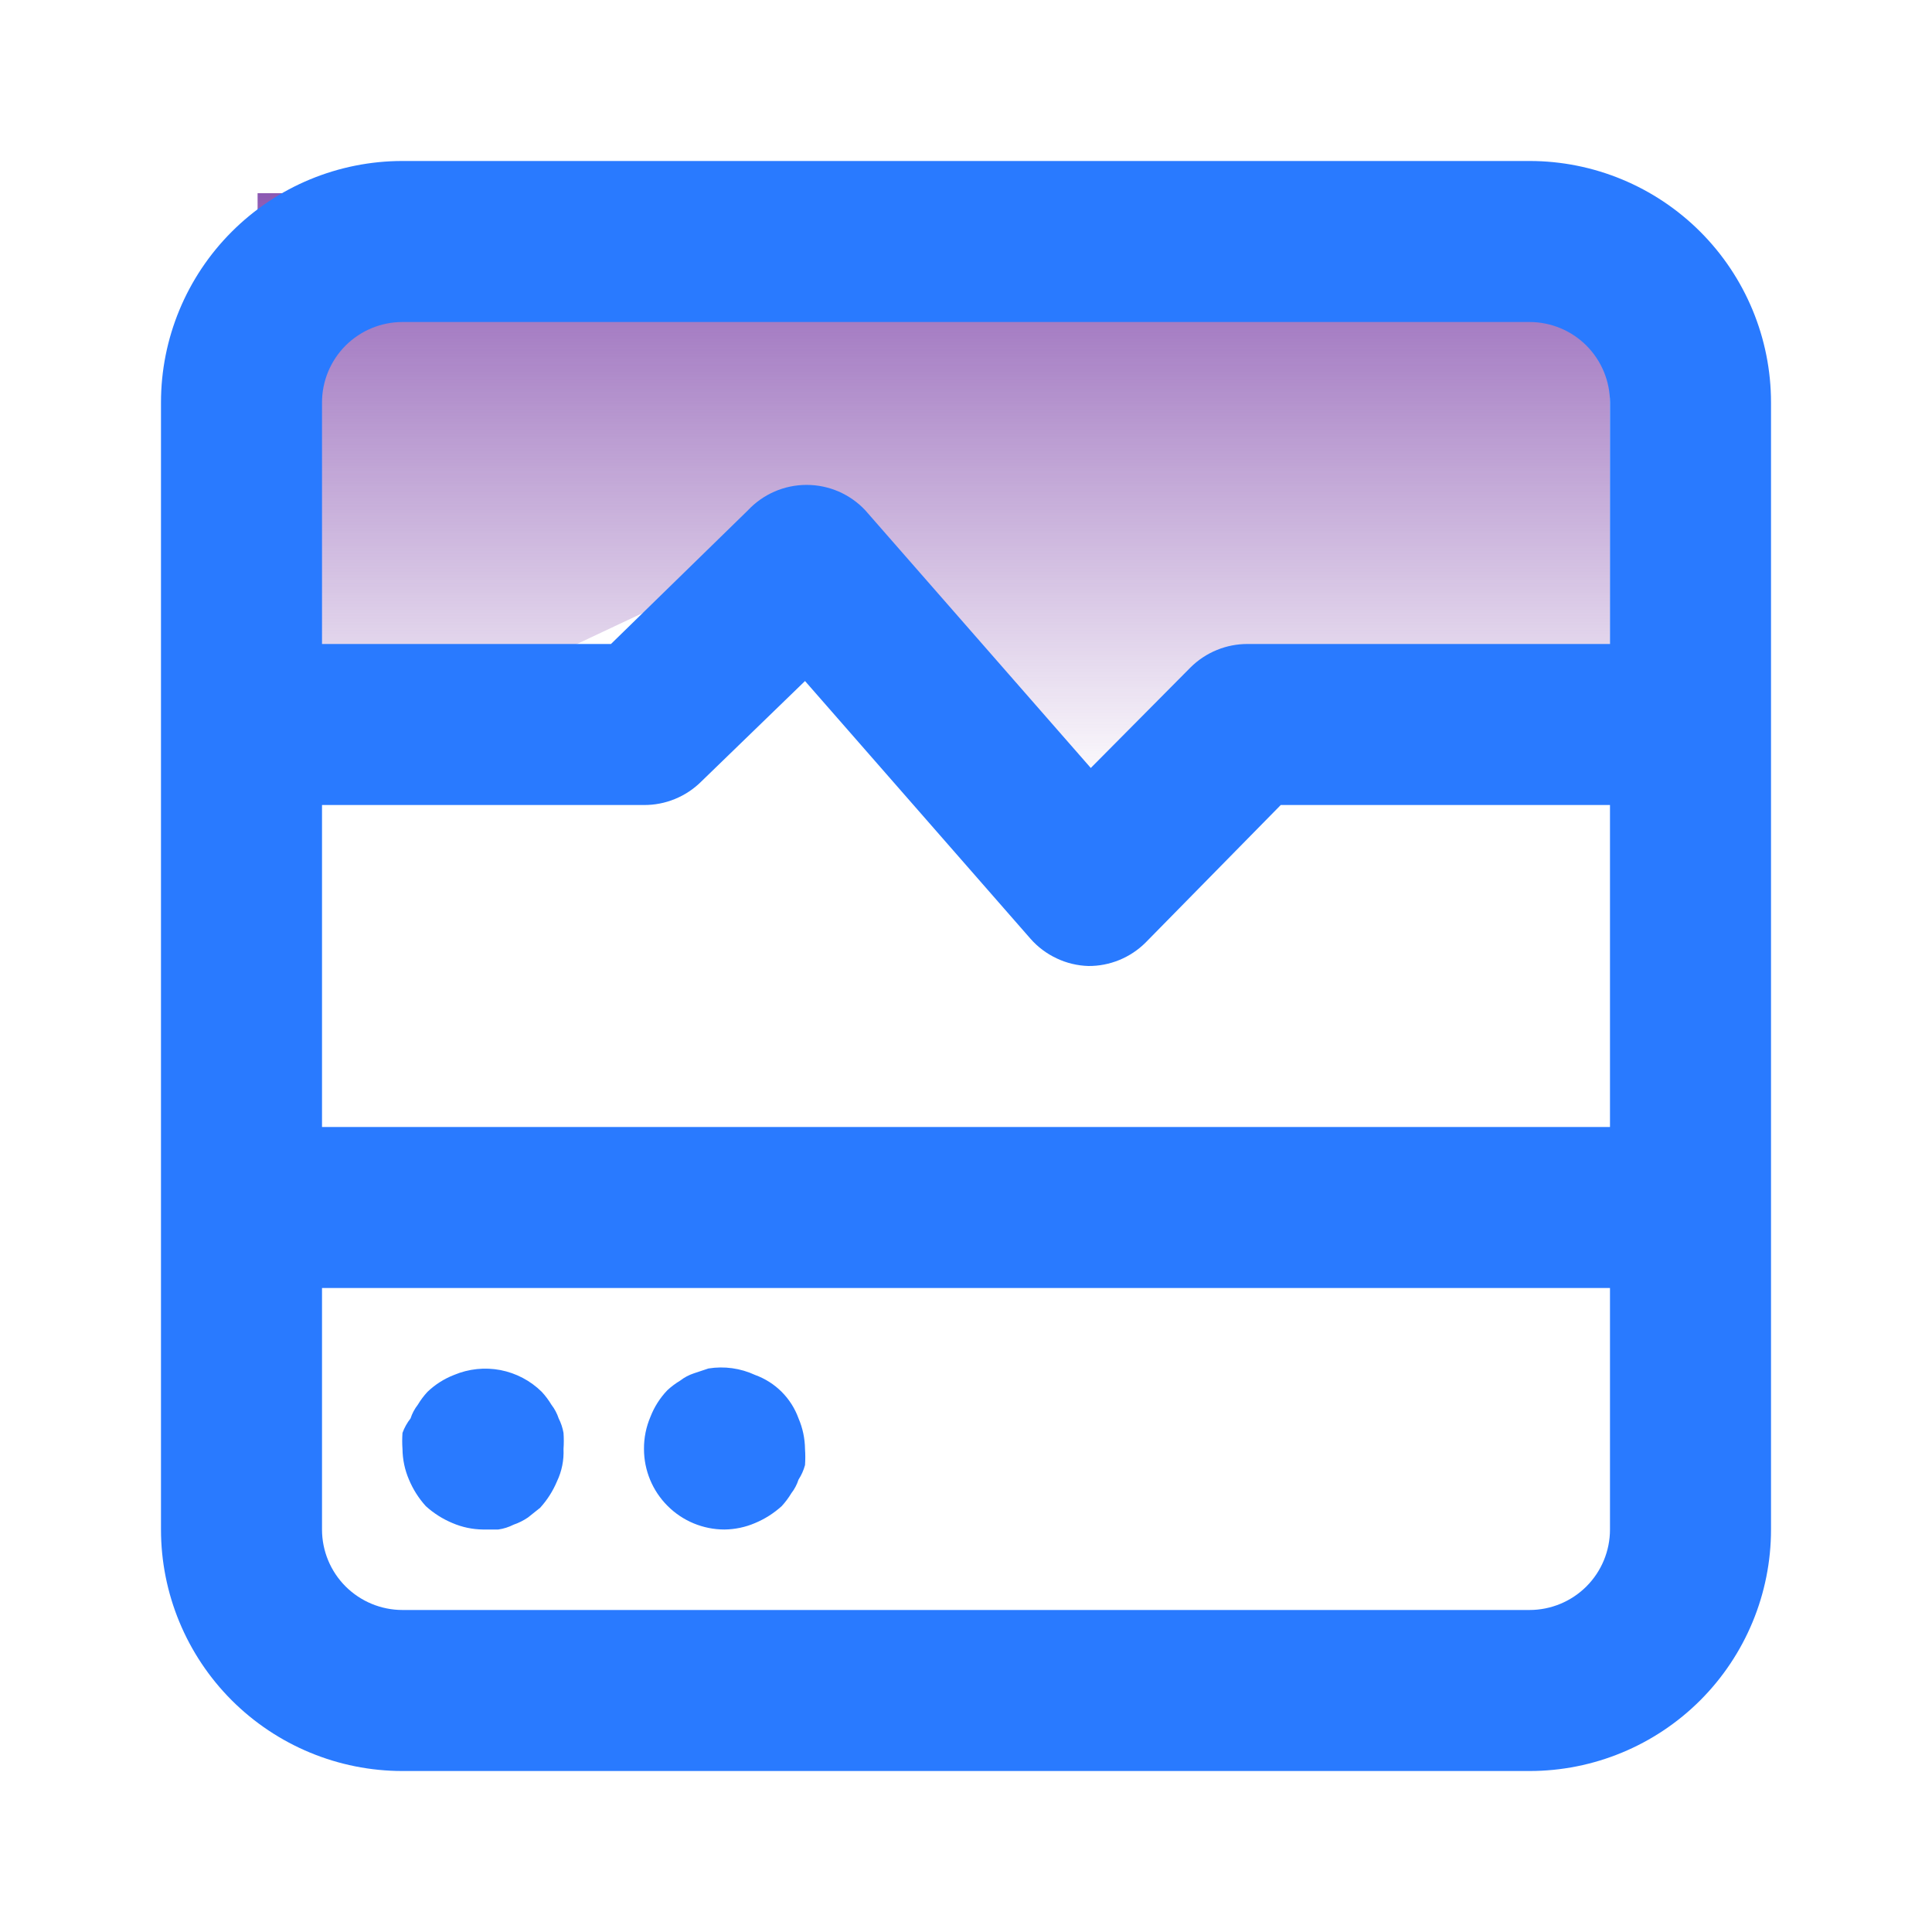
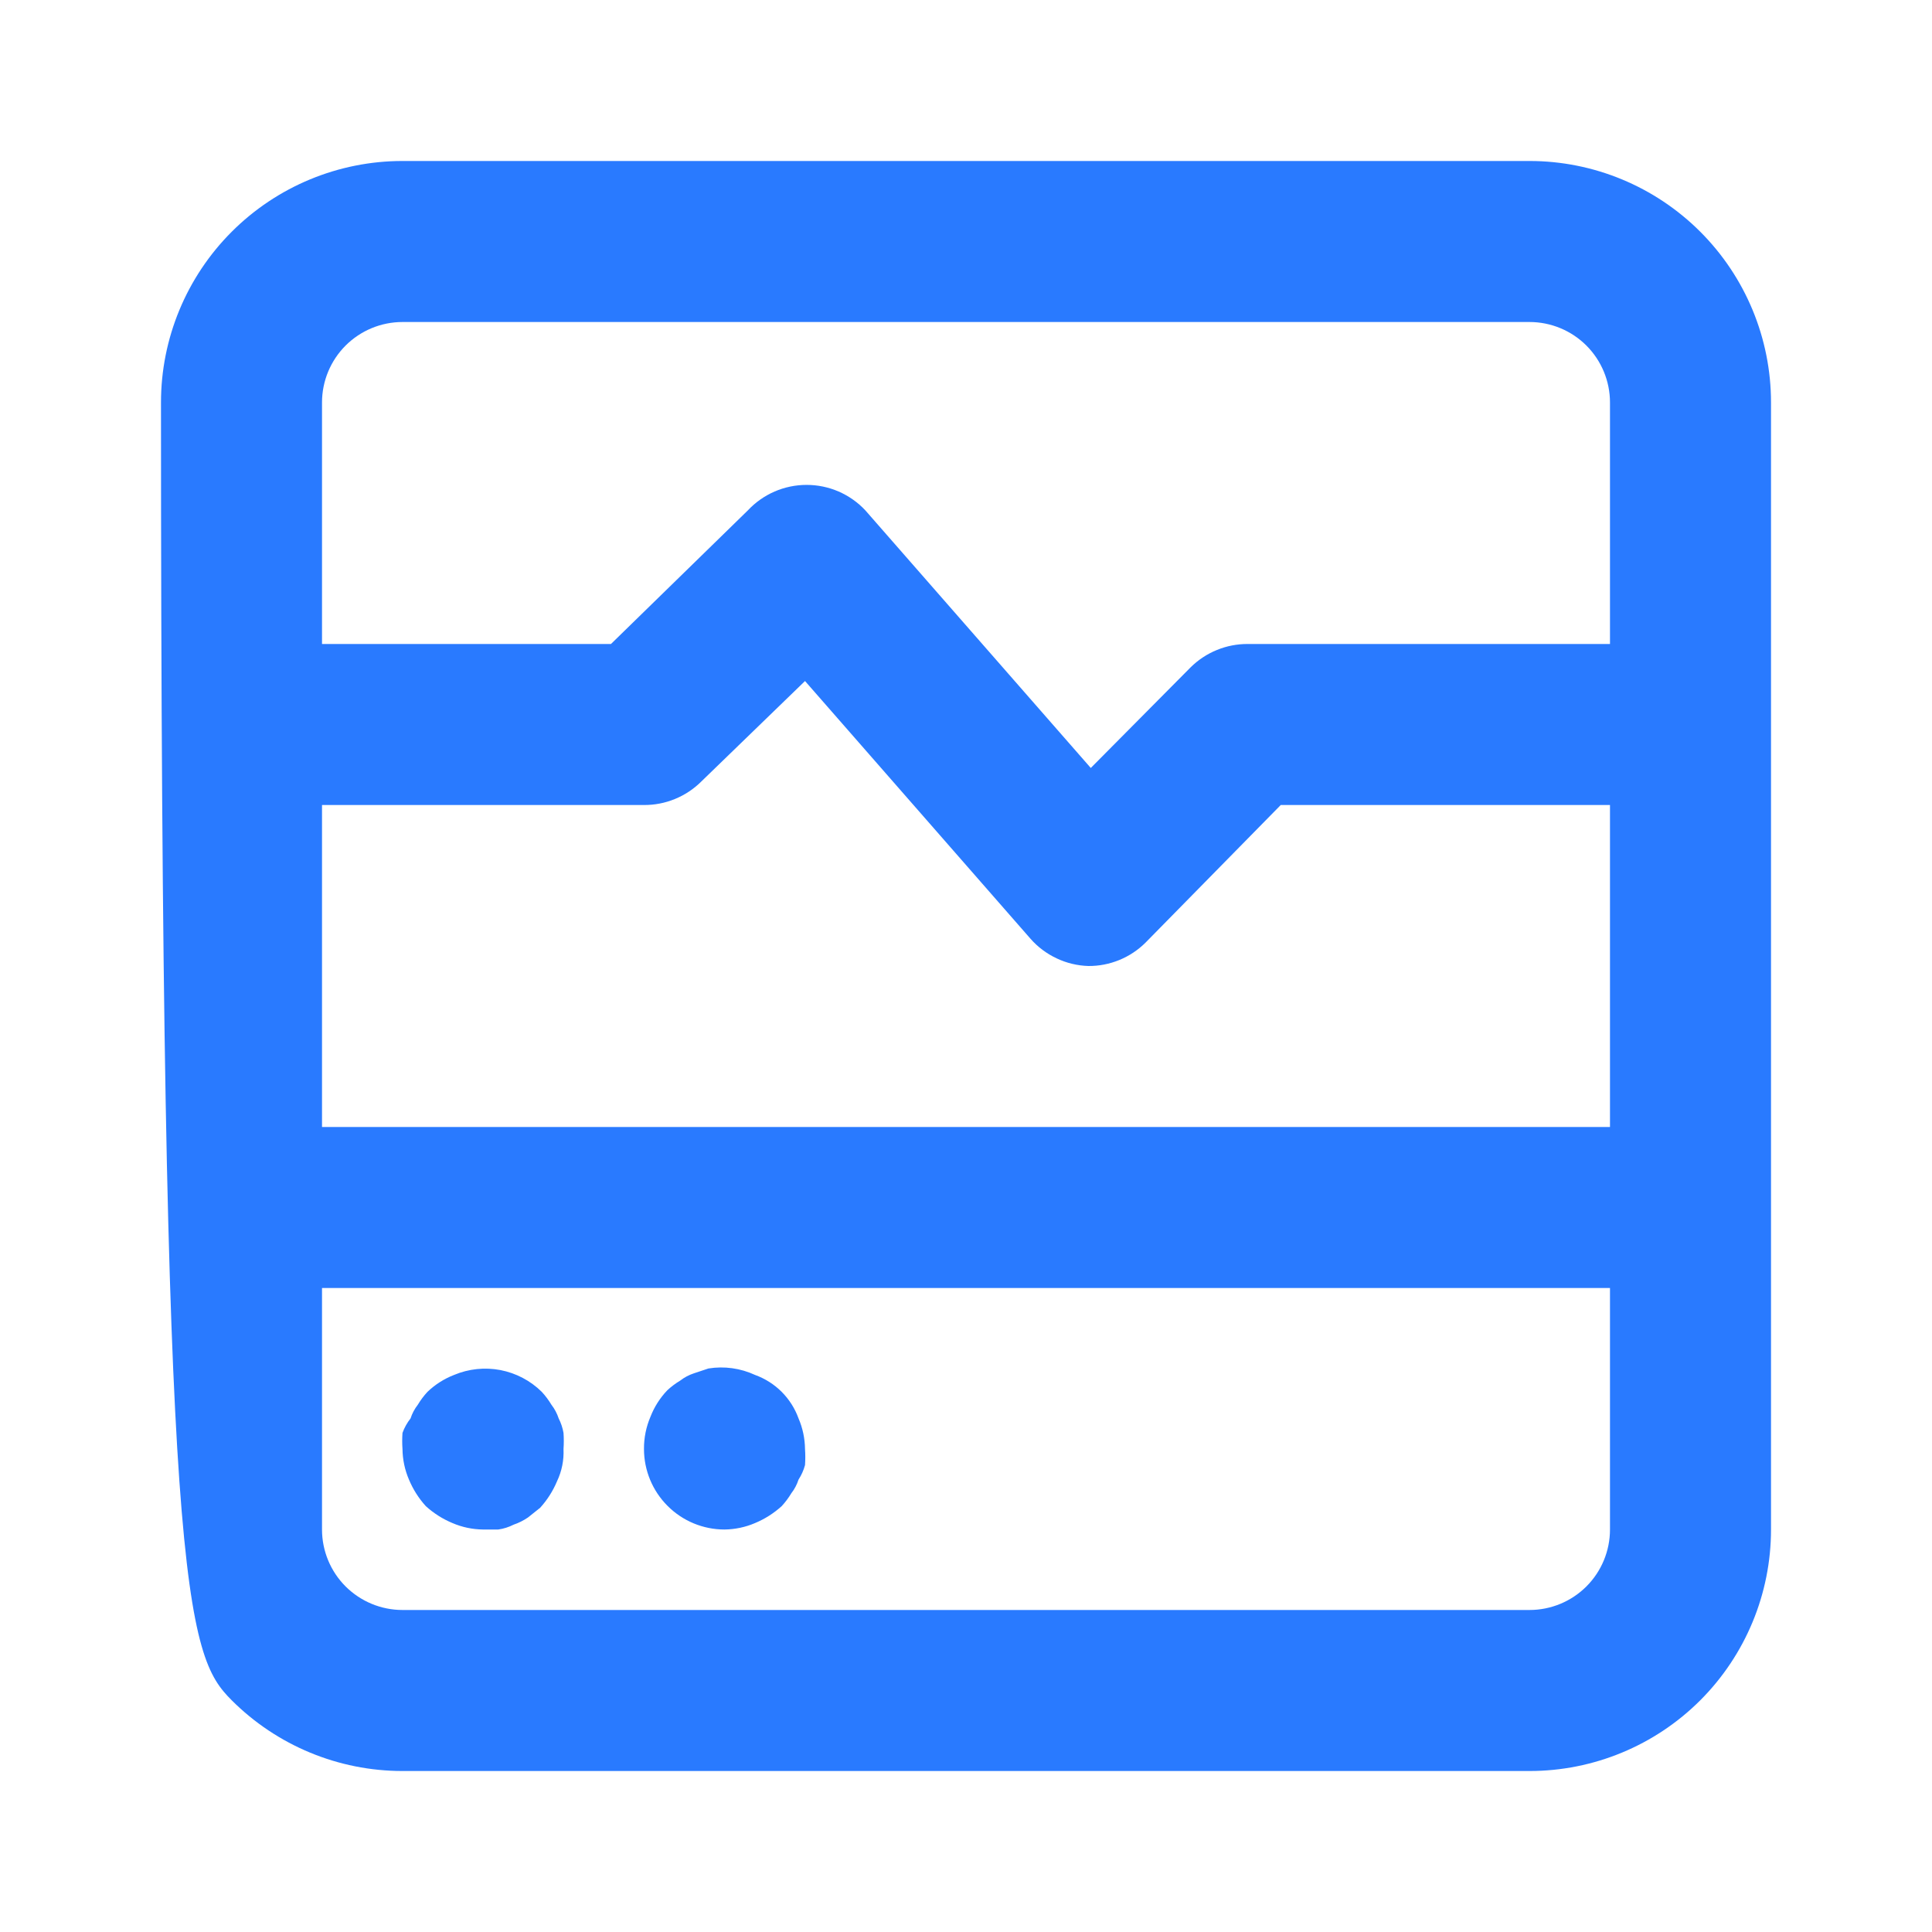
<svg xmlns="http://www.w3.org/2000/svg" width="46" height="46" viewBox="0 0 46 46" fill="none">
  <g id="merchant Portal">
-     <path id="Rectangle 6" opacity="0.8" d="M6.133 4.6H38.333V18.911L26.067 19.933L19.167 12.778L6.133 18.911V4.6Z" fill="url(#paint0_linear_1_283)" />
-     <path id="Vector" d="M17.25 36.417C17.5 36.414 17.748 36.362 17.978 36.263C18.211 36.166 18.424 36.03 18.611 35.861C18.698 35.767 18.775 35.664 18.841 35.554C18.917 35.456 18.975 35.346 19.013 35.228C19.082 35.122 19.134 35.006 19.167 34.883C19.176 34.756 19.176 34.628 19.167 34.5C19.164 34.25 19.112 34.002 19.013 33.772C18.927 33.534 18.79 33.318 18.611 33.139C18.432 32.96 18.216 32.823 17.978 32.737C17.631 32.576 17.244 32.522 16.867 32.583L16.522 32.698C16.404 32.737 16.294 32.795 16.196 32.871C16.086 32.937 15.983 33.014 15.889 33.101C15.715 33.283 15.578 33.498 15.487 33.733C15.383 33.976 15.331 34.237 15.333 34.5C15.333 35.008 15.535 35.496 15.895 35.855C16.254 36.215 16.742 36.417 17.25 36.417ZM10.139 35.861C10.325 36.03 10.539 36.166 10.772 36.263C11.002 36.362 11.249 36.414 11.5 36.417H11.864C11.991 36.399 12.114 36.36 12.228 36.302C12.351 36.26 12.466 36.202 12.573 36.129L12.861 35.899C13.03 35.713 13.166 35.499 13.263 35.267C13.377 35.028 13.429 34.764 13.417 34.5C13.426 34.372 13.426 34.244 13.417 34.117C13.396 33.997 13.357 33.88 13.302 33.772C13.263 33.654 13.205 33.544 13.129 33.446C13.063 33.336 12.986 33.233 12.899 33.139C12.63 32.873 12.287 32.693 11.916 32.621C11.544 32.55 11.159 32.59 10.81 32.737C10.575 32.828 10.36 32.965 10.178 33.139C10.091 33.233 10.014 33.336 9.948 33.446C9.872 33.544 9.813 33.654 9.775 33.772C9.693 33.876 9.628 33.992 9.583 34.117C9.574 34.244 9.574 34.372 9.583 34.5C9.586 34.751 9.638 34.998 9.737 35.228C9.834 35.461 9.97 35.675 10.139 35.861ZM36.417 3.833H9.583C8.058 3.833 6.596 4.439 5.517 5.518C4.439 6.596 3.833 8.058 3.833 9.583V36.417C3.833 37.942 4.439 39.404 5.517 40.483C6.596 41.561 8.058 42.167 9.583 42.167H36.417C37.942 42.167 39.404 41.561 40.483 40.483C41.561 39.404 42.167 37.942 42.167 36.417V9.583C42.167 8.058 41.561 6.596 40.483 5.518C39.404 4.439 37.942 3.833 36.417 3.833ZM38.333 36.417C38.333 36.925 38.131 37.413 37.772 37.772C37.413 38.131 36.925 38.333 36.417 38.333H9.583C9.075 38.333 8.588 38.131 8.228 37.772C7.869 37.413 7.667 36.925 7.667 36.417V30.667H38.333V36.417ZM38.333 26.833H7.667V19.167H15.333C15.586 19.168 15.836 19.12 16.069 19.024C16.303 18.929 16.515 18.788 16.694 18.611L19.167 16.215L24.533 22.348C24.706 22.546 24.918 22.705 25.156 22.817C25.393 22.93 25.651 22.992 25.913 23C26.166 23.002 26.416 22.953 26.649 22.858C26.883 22.762 27.095 22.622 27.274 22.444L30.494 19.167H38.333V26.833ZM38.333 15.333H29.708C29.456 15.332 29.206 15.38 28.973 15.476C28.739 15.571 28.527 15.712 28.348 15.889L25.971 18.285L20.604 12.152C20.425 11.96 20.208 11.808 19.968 11.703C19.727 11.599 19.467 11.545 19.205 11.545C18.943 11.545 18.683 11.599 18.442 11.703C18.202 11.808 17.985 11.96 17.806 12.152L14.547 15.333H7.667V9.583C7.667 9.075 7.869 8.588 8.228 8.228C8.588 7.869 9.075 7.667 9.583 7.667H36.417C36.925 7.667 37.413 7.869 37.772 8.228C38.131 8.588 38.333 9.075 38.333 9.583V15.333Z" fill="#297AFF" />
+     <path id="Vector" d="M17.25 36.417C17.5 36.414 17.748 36.362 17.978 36.263C18.211 36.166 18.424 36.03 18.611 35.861C18.698 35.767 18.775 35.664 18.841 35.554C18.917 35.456 18.975 35.346 19.013 35.228C19.082 35.122 19.134 35.006 19.167 34.883C19.176 34.756 19.176 34.628 19.167 34.5C19.164 34.25 19.112 34.002 19.013 33.772C18.927 33.534 18.79 33.318 18.611 33.139C18.432 32.96 18.216 32.823 17.978 32.737C17.631 32.576 17.244 32.522 16.867 32.583L16.522 32.698C16.404 32.737 16.294 32.795 16.196 32.871C16.086 32.937 15.983 33.014 15.889 33.101C15.715 33.283 15.578 33.498 15.487 33.733C15.383 33.976 15.331 34.237 15.333 34.5C15.333 35.008 15.535 35.496 15.895 35.855C16.254 36.215 16.742 36.417 17.25 36.417ZM10.139 35.861C10.325 36.03 10.539 36.166 10.772 36.263C11.002 36.362 11.249 36.414 11.5 36.417H11.864C11.991 36.399 12.114 36.36 12.228 36.302C12.351 36.26 12.466 36.202 12.573 36.129L12.861 35.899C13.03 35.713 13.166 35.499 13.263 35.267C13.377 35.028 13.429 34.764 13.417 34.5C13.426 34.372 13.426 34.244 13.417 34.117C13.396 33.997 13.357 33.88 13.302 33.772C13.263 33.654 13.205 33.544 13.129 33.446C13.063 33.336 12.986 33.233 12.899 33.139C12.63 32.873 12.287 32.693 11.916 32.621C11.544 32.55 11.159 32.59 10.81 32.737C10.575 32.828 10.36 32.965 10.178 33.139C10.091 33.233 10.014 33.336 9.948 33.446C9.872 33.544 9.813 33.654 9.775 33.772C9.693 33.876 9.628 33.992 9.583 34.117C9.574 34.244 9.574 34.372 9.583 34.5C9.586 34.751 9.638 34.998 9.737 35.228C9.834 35.461 9.97 35.675 10.139 35.861ZM36.417 3.833H9.583C8.058 3.833 6.596 4.439 5.517 5.518C4.439 6.596 3.833 8.058 3.833 9.583C3.833 37.942 4.439 39.404 5.517 40.483C6.596 41.561 8.058 42.167 9.583 42.167H36.417C37.942 42.167 39.404 41.561 40.483 40.483C41.561 39.404 42.167 37.942 42.167 36.417V9.583C42.167 8.058 41.561 6.596 40.483 5.518C39.404 4.439 37.942 3.833 36.417 3.833ZM38.333 36.417C38.333 36.925 38.131 37.413 37.772 37.772C37.413 38.131 36.925 38.333 36.417 38.333H9.583C9.075 38.333 8.588 38.131 8.228 37.772C7.869 37.413 7.667 36.925 7.667 36.417V30.667H38.333V36.417ZM38.333 26.833H7.667V19.167H15.333C15.586 19.168 15.836 19.12 16.069 19.024C16.303 18.929 16.515 18.788 16.694 18.611L19.167 16.215L24.533 22.348C24.706 22.546 24.918 22.705 25.156 22.817C25.393 22.93 25.651 22.992 25.913 23C26.166 23.002 26.416 22.953 26.649 22.858C26.883 22.762 27.095 22.622 27.274 22.444L30.494 19.167H38.333V26.833ZM38.333 15.333H29.708C29.456 15.332 29.206 15.38 28.973 15.476C28.739 15.571 28.527 15.712 28.348 15.889L25.971 18.285L20.604 12.152C20.425 11.96 20.208 11.808 19.968 11.703C19.727 11.599 19.467 11.545 19.205 11.545C18.943 11.545 18.683 11.599 18.442 11.703C18.202 11.808 17.985 11.96 17.806 12.152L14.547 15.333H7.667V9.583C7.667 9.075 7.869 8.588 8.228 8.228C8.588 7.869 9.075 7.667 9.583 7.667H36.417C36.925 7.667 37.413 7.869 37.772 8.228C38.131 8.588 38.333 9.075 38.333 9.583V15.333Z" fill="#297AFF" />
  </g>
  <defs>
    <linearGradient id="paint0_linear_1_283" x1="22.233" y1="4.6" x2="22.233" y2="18.911" gradientUnits="userSpaceOnUse">
      <stop stop-color="#7030A0" />
      <stop offset="1" stop-color="#7030A0" stop-opacity="0" />
    </linearGradient>
  </defs>
</svg>